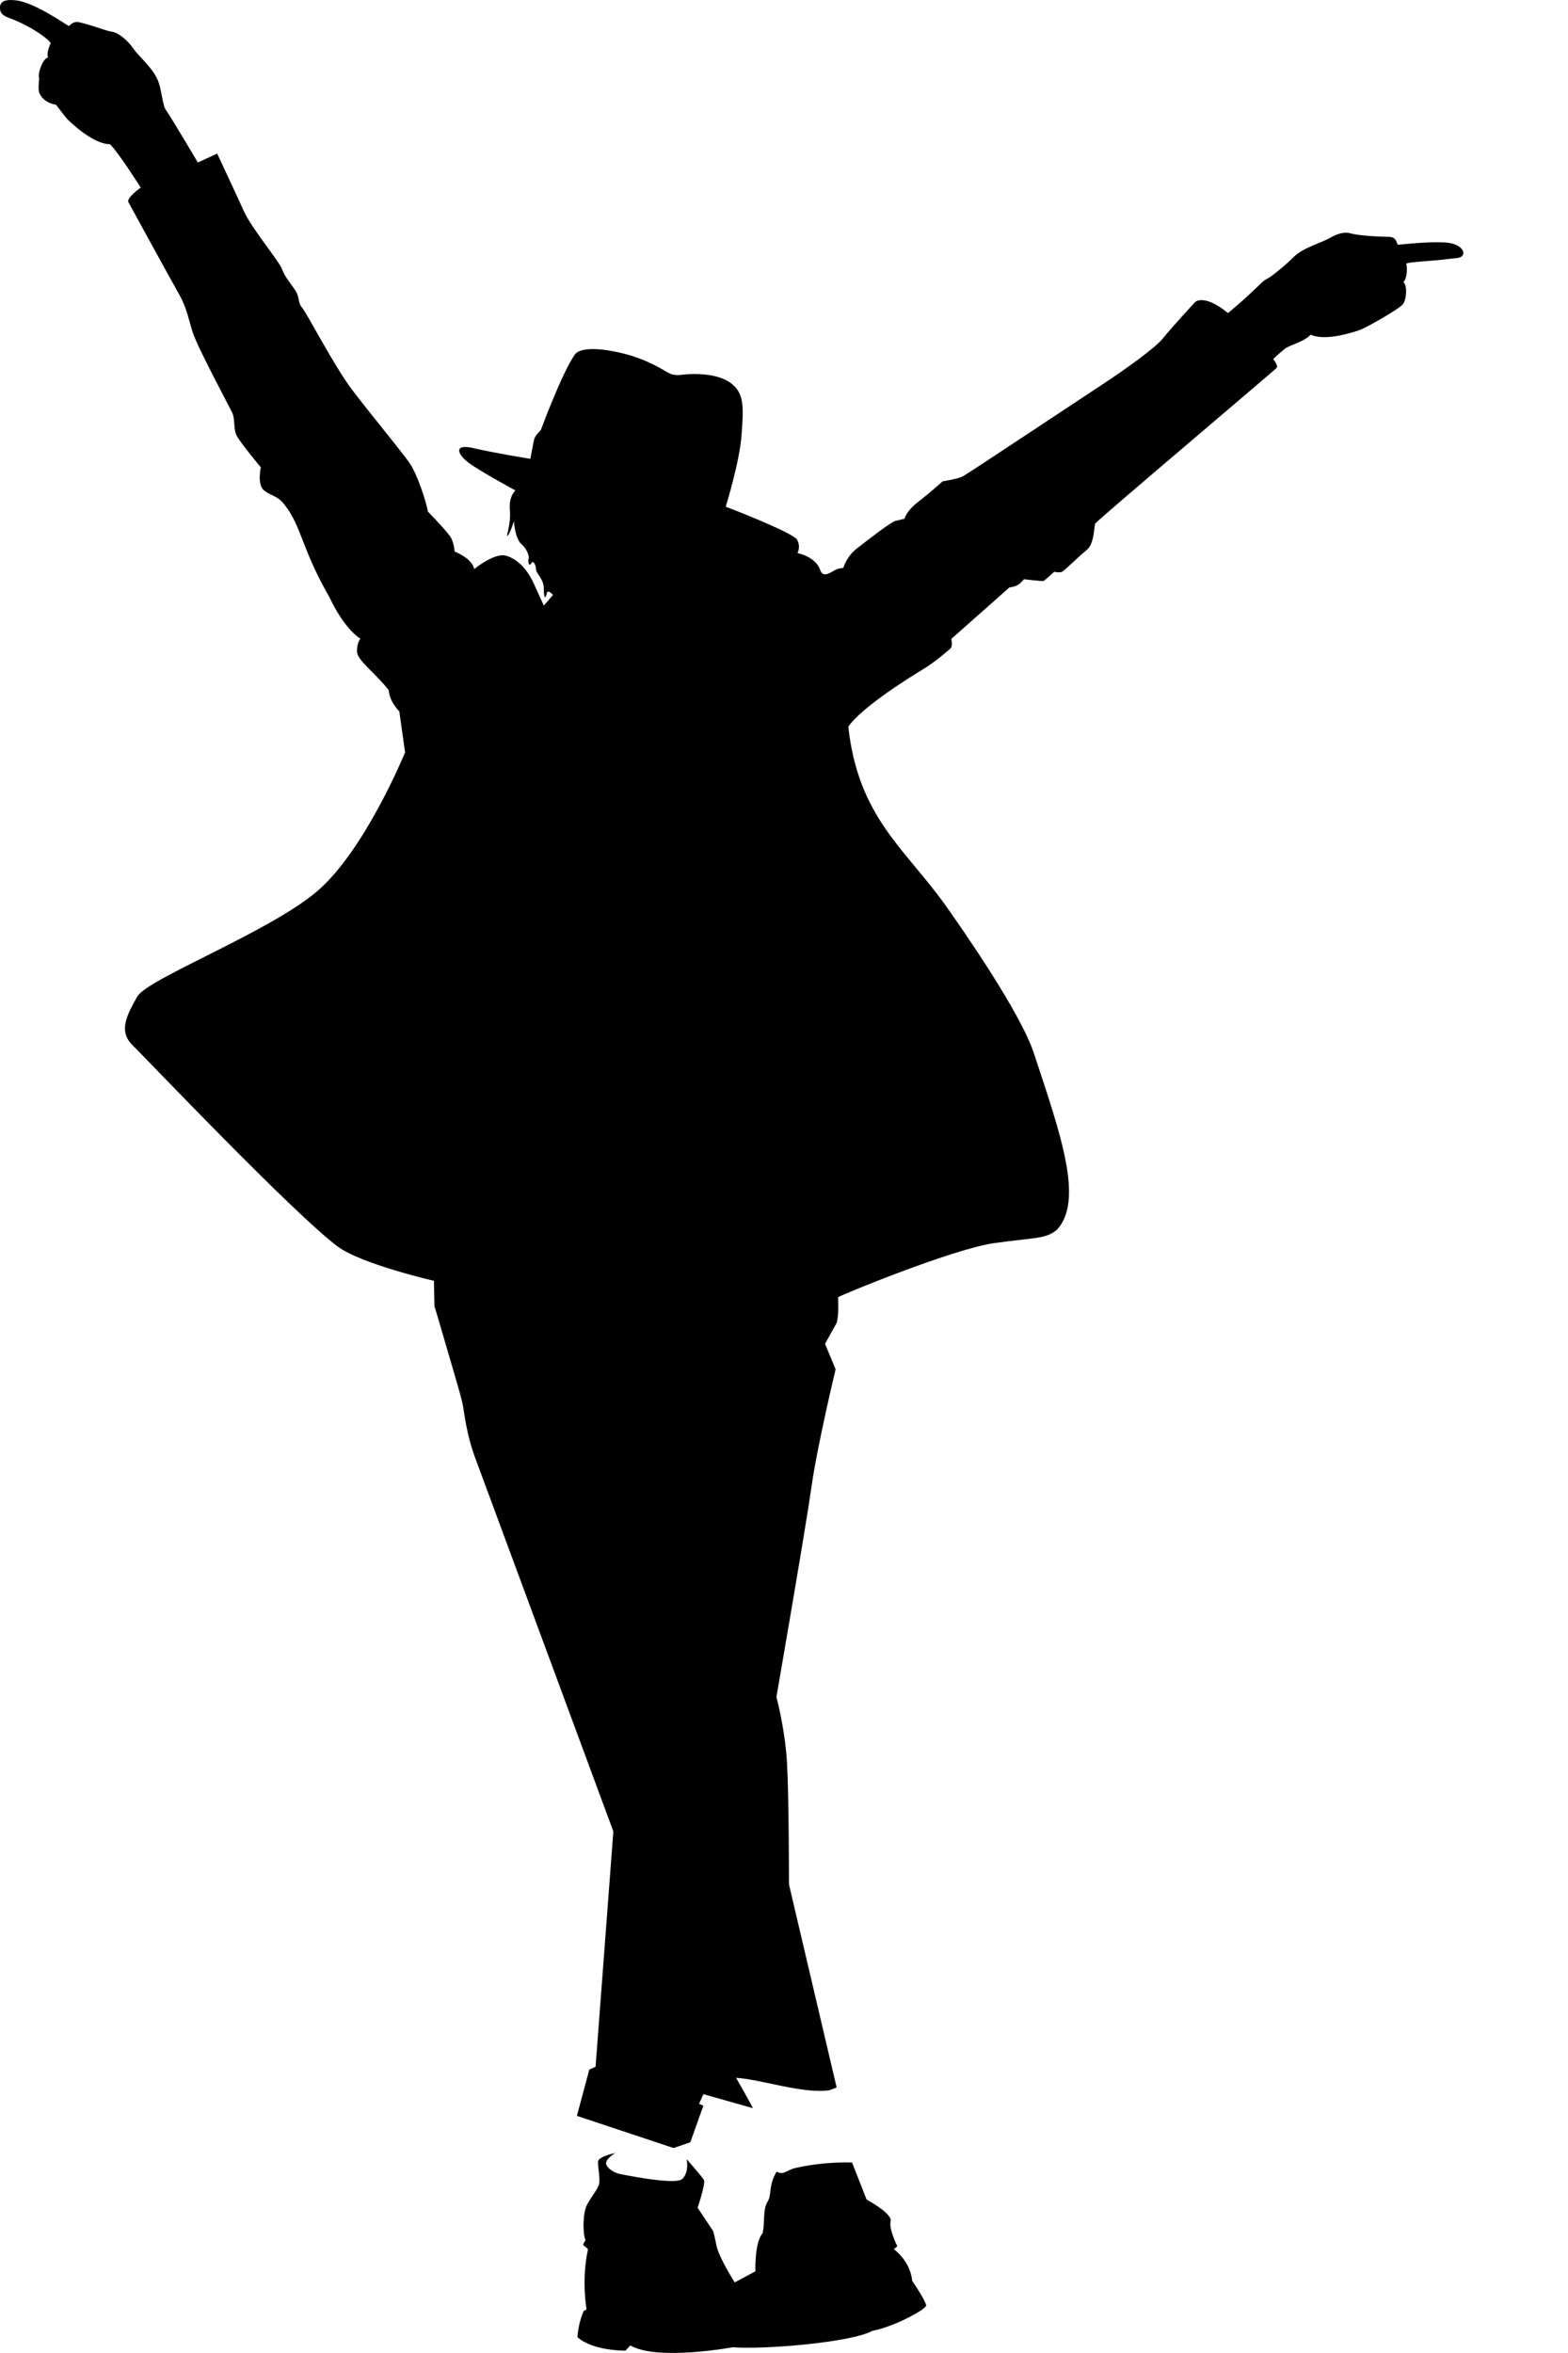
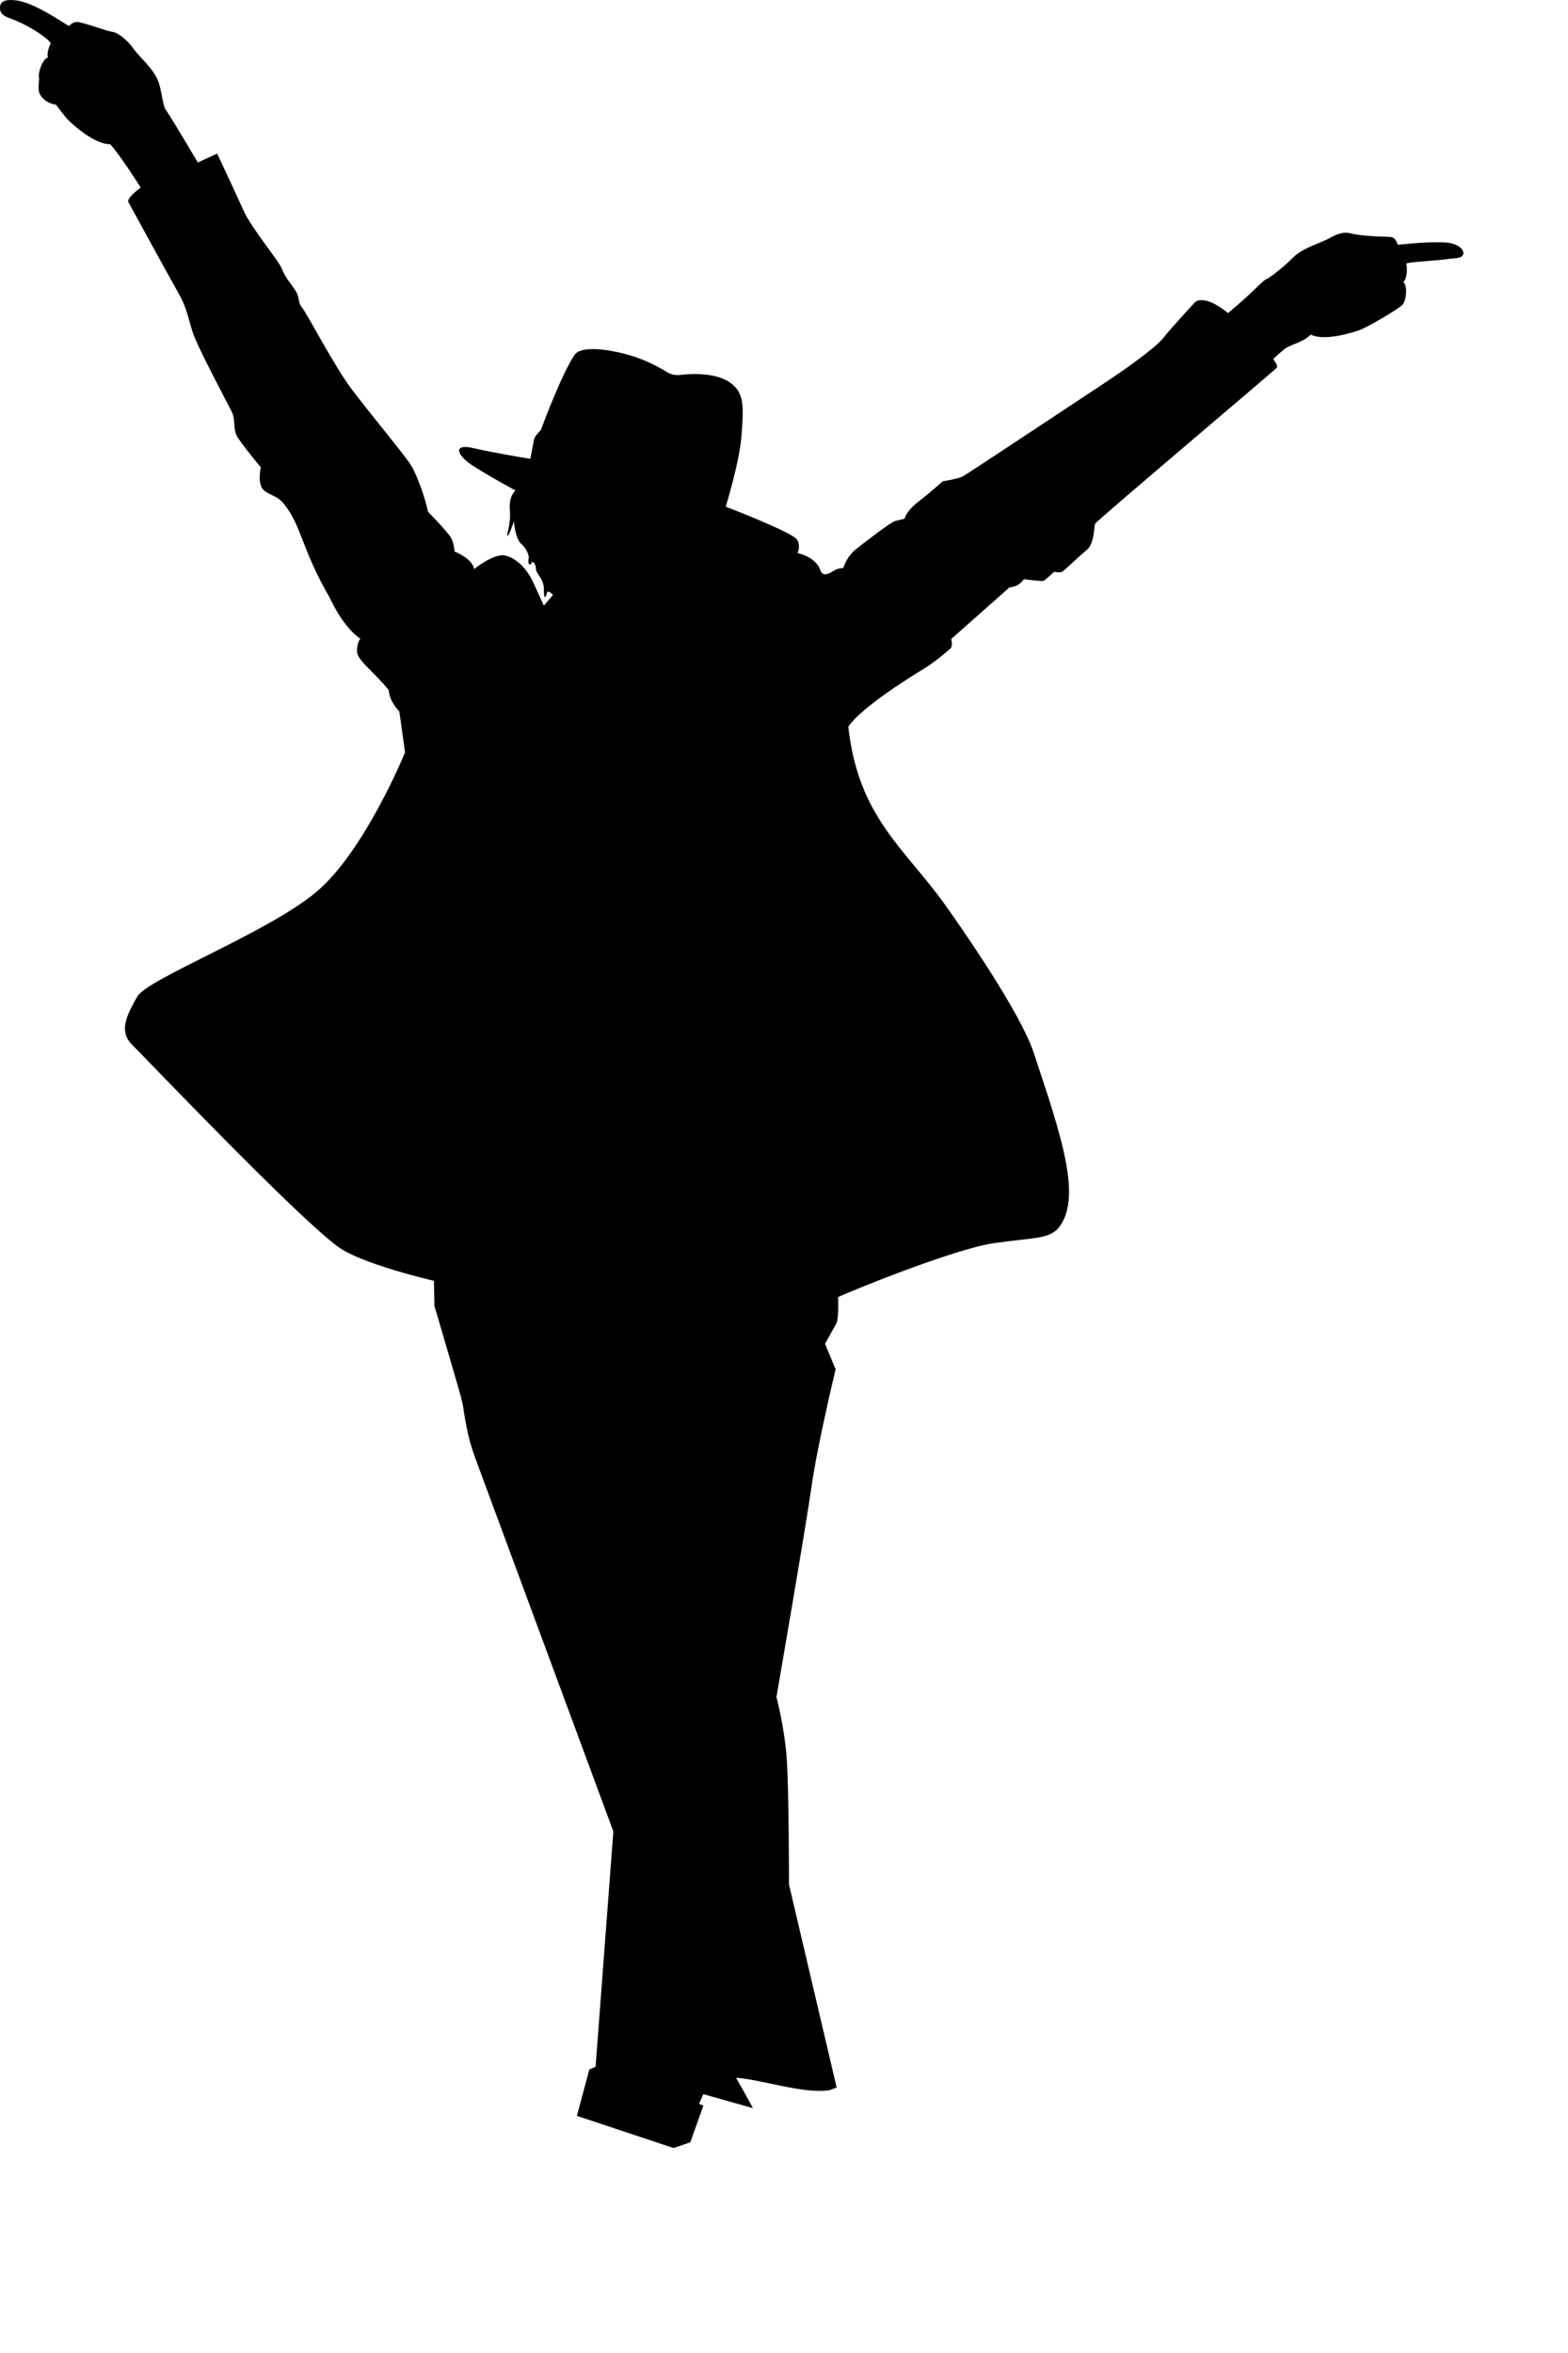
<svg xmlns="http://www.w3.org/2000/svg" width="12" height="18" viewBox="0 0 12 18" fill="none">
-   <path d="M6.521 16.543L6.632 16.826C6.632 16.826 6.831 16.933 6.816 16.992C6.801 17.051 6.867 17.183 6.867 17.183L6.841 17.206C6.841 17.206 6.966 17.294 6.981 17.448C7.025 17.511 7.085 17.61 7.088 17.636C7.092 17.662 6.854 17.796 6.675 17.831C6.514 17.92 5.84 17.975 5.608 17.956C5.608 17.956 5.03 18.063 4.824 17.942L4.787 17.982C4.787 17.982 4.54 17.986 4.419 17.879C4.422 17.835 4.433 17.758 4.466 17.68L4.489 17.666C4.489 17.666 4.448 17.445 4.5 17.206C4.455 17.162 4.455 17.184 4.481 17.136C4.459 17.088 4.459 16.93 4.492 16.867C4.525 16.805 4.562 16.764 4.581 16.72C4.599 16.676 4.573 16.576 4.577 16.535C4.581 16.495 4.71 16.47 4.71 16.47C4.71 16.47 4.617 16.521 4.643 16.566C4.669 16.609 4.732 16.628 4.732 16.628C4.732 16.628 5.166 16.72 5.221 16.669C5.277 16.617 5.255 16.517 5.255 16.517C5.255 16.517 5.372 16.65 5.387 16.676C5.402 16.702 5.339 16.889 5.339 16.889L5.457 17.066C5.457 17.066 5.464 17.081 5.483 17.177C5.502 17.272 5.623 17.46 5.623 17.46L5.781 17.375C5.781 17.375 5.774 17.154 5.836 17.084C5.855 17.011 5.836 16.904 5.873 16.845C5.91 16.786 5.877 16.728 5.943 16.613C6.002 16.642 6.02 16.599 6.091 16.584C6.322 16.532 6.521 16.543 6.521 16.543Z" fill="black" />
  <path d="M4.162 4.505C4.162 4.426 4.102 4.389 4.102 4.354C4.102 4.318 4.077 4.283 4.067 4.308C4.056 4.332 4.035 4.318 4.047 4.263C4.047 4.263 4.042 4.207 3.991 4.163C3.941 4.12 3.933 3.987 3.933 3.987C3.933 3.987 3.902 4.086 3.885 4.098C3.868 4.11 3.912 4.016 3.902 3.904C3.892 3.793 3.945 3.752 3.945 3.752C3.945 3.752 3.681 3.609 3.592 3.544C3.495 3.474 3.471 3.392 3.623 3.428C3.79 3.467 4.059 3.51 4.059 3.51C4.059 3.51 4.081 3.389 4.088 3.36C4.095 3.331 4.139 3.29 4.139 3.29C4.139 3.29 4.298 2.858 4.398 2.714C4.446 2.644 4.644 2.671 4.782 2.707C4.92 2.743 5.027 2.799 5.097 2.842C5.167 2.886 5.203 2.864 5.283 2.862C5.363 2.859 5.518 2.864 5.607 2.942C5.697 3.019 5.69 3.125 5.675 3.329C5.661 3.532 5.554 3.876 5.554 3.876C5.554 3.876 6.072 4.074 6.101 4.13C6.13 4.185 6.103 4.231 6.103 4.231C6.103 4.231 6.243 4.257 6.278 4.362C6.299 4.427 6.364 4.374 6.394 4.359C6.423 4.345 6.454 4.345 6.454 4.345C6.454 4.345 6.476 4.26 6.556 4.197C6.636 4.135 6.819 3.992 6.853 3.985C6.887 3.977 6.923 3.968 6.923 3.968C6.923 3.968 6.931 3.914 7.027 3.839C7.124 3.764 7.214 3.682 7.214 3.682C7.214 3.682 7.327 3.665 7.369 3.644C7.41 3.622 8.302 3.029 8.453 2.93C8.603 2.831 8.844 2.661 8.902 2.586C8.961 2.511 9.147 2.31 9.147 2.31C9.147 2.31 9.215 2.245 9.398 2.395C9.602 2.226 9.657 2.151 9.691 2.136C9.725 2.122 9.845 2.023 9.892 1.974C9.972 1.892 10.104 1.863 10.18 1.819C10.238 1.786 10.291 1.771 10.34 1.786C10.388 1.8 10.518 1.81 10.632 1.812C10.691 1.813 10.688 1.868 10.698 1.871C10.707 1.875 10.897 1.846 11.061 1.855C11.161 1.861 11.21 1.912 11.197 1.946C11.184 1.978 11.149 1.973 11.094 1.98C10.963 1.998 10.757 2.004 10.762 2.019C10.772 2.052 10.768 2.135 10.739 2.158C10.772 2.177 10.765 2.293 10.736 2.328C10.707 2.364 10.459 2.506 10.405 2.525C10.35 2.544 10.14 2.612 10.031 2.56C9.97 2.622 9.876 2.634 9.831 2.67C9.786 2.705 9.744 2.747 9.744 2.747C9.744 2.747 9.784 2.796 9.771 2.813C9.759 2.83 8.424 3.956 8.38 4.007C8.371 4.066 8.369 4.165 8.316 4.208C8.231 4.278 8.144 4.37 8.123 4.376C8.101 4.382 8.068 4.374 8.068 4.374C8.068 4.374 7.997 4.439 7.987 4.444C7.976 4.448 7.836 4.431 7.836 4.431C7.836 4.431 7.81 4.467 7.779 4.48C7.749 4.493 7.726 4.493 7.726 4.493L7.28 4.888C7.28 4.888 7.294 4.943 7.273 4.962C7.252 4.981 7.152 5.066 7.072 5.115C6.991 5.164 6.601 5.402 6.492 5.559C6.569 6.252 6.922 6.487 7.234 6.923C7.371 7.115 7.811 7.749 7.912 8.056C8.121 8.687 8.295 9.183 8.089 9.407C8.004 9.48 7.916 9.466 7.606 9.51C7.298 9.554 6.469 9.893 6.414 9.923C6.421 10.081 6.402 10.122 6.402 10.122L6.314 10.28L6.395 10.475C6.395 10.475 6.255 11.057 6.211 11.37C6.167 11.683 5.942 12.982 5.942 12.982C5.942 12.982 6.009 13.229 6.023 13.487C6.038 13.745 6.038 14.415 6.038 14.415L6.403 15.969L6.347 15.99C6.145 16.02 5.825 15.906 5.633 15.895C5.729 16.061 5.762 16.127 5.762 16.127L5.383 16.02L5.35 16.094L5.383 16.108L5.283 16.388L5.155 16.432L4.415 16.186L4.51 15.832L4.558 15.81L4.694 14.01L3.645 11.175C3.564 10.965 3.553 10.792 3.538 10.729C3.524 10.666 3.49 10.556 3.398 10.239C3.306 9.923 3.325 9.996 3.325 9.996L3.321 9.798C3.321 9.798 2.767 9.671 2.585 9.536C2.258 9.295 1.118 8.098 1.011 7.992C0.904 7.885 0.974 7.76 1.051 7.623C1.129 7.487 2.053 7.133 2.421 6.823C2.79 6.514 3.1 5.756 3.1 5.756L3.056 5.442C3.056 5.442 2.982 5.372 2.975 5.28C2.872 5.147 2.732 5.052 2.732 4.982C2.732 4.912 2.758 4.886 2.758 4.886C2.758 4.886 2.64 4.82 2.522 4.57C2.305 4.194 2.311 4.03 2.176 3.859C2.121 3.789 2.076 3.796 2.021 3.752C1.966 3.708 1.996 3.575 1.996 3.575C1.996 3.575 1.837 3.384 1.811 3.332C1.785 3.281 1.8 3.207 1.778 3.159C1.756 3.112 1.506 2.647 1.473 2.537C1.439 2.427 1.428 2.353 1.37 2.25C1.311 2.147 1.001 1.58 0.983 1.547C0.965 1.514 1.077 1.435 1.077 1.435C1.077 1.435 0.912 1.174 0.842 1.103C0.721 1.104 0.559 0.955 0.518 0.914C0.501 0.898 0.429 0.801 0.429 0.801C0.429 0.801 0.337 0.792 0.302 0.713C0.287 0.678 0.302 0.608 0.299 0.597C0.288 0.552 0.331 0.444 0.368 0.44C0.356 0.416 0.371 0.366 0.388 0.332C0.394 0.321 0.264 0.208 0.064 0.135C0.012 0.116 -0.002 0.09 0 0.055C0.002 0.019 0.025 -0.009 0.124 0.003C0.27 0.02 0.516 0.197 0.526 0.198C0.536 0.199 0.553 0.158 0.611 0.171C0.726 0.199 0.808 0.236 0.858 0.243C0.908 0.25 0.98 0.313 1.018 0.368C1.068 0.44 1.176 0.522 1.214 0.63C1.237 0.694 1.246 0.807 1.267 0.837C1.33 0.93 1.514 1.243 1.514 1.243L1.662 1.175C1.662 1.175 1.806 1.482 1.866 1.615C1.926 1.748 2.137 1.998 2.159 2.06C2.182 2.121 2.217 2.157 2.259 2.22C2.3 2.284 2.274 2.308 2.313 2.355C2.352 2.402 2.559 2.803 2.694 2.981C2.829 3.159 3.072 3.452 3.133 3.54C3.195 3.628 3.264 3.846 3.275 3.914C3.356 3.998 3.408 4.054 3.442 4.099C3.475 4.144 3.479 4.219 3.479 4.219C3.479 4.219 3.614 4.271 3.629 4.353C3.722 4.28 3.814 4.237 3.868 4.25C3.922 4.263 4.017 4.314 4.085 4.464C4.153 4.613 4.162 4.633 4.162 4.633L4.232 4.551C4.232 4.551 4.192 4.505 4.185 4.537C4.179 4.569 4.162 4.6 4.162 4.505Z" fill="black" />
  <path d="M3.414 4.103C3.39 4.219 3.45 4.205 3.45 4.205C3.45 4.205 3.46 4.258 3.414 4.23C3.368 4.202 3.351 4.135 3.402 4.098" fill="black" />
</svg>